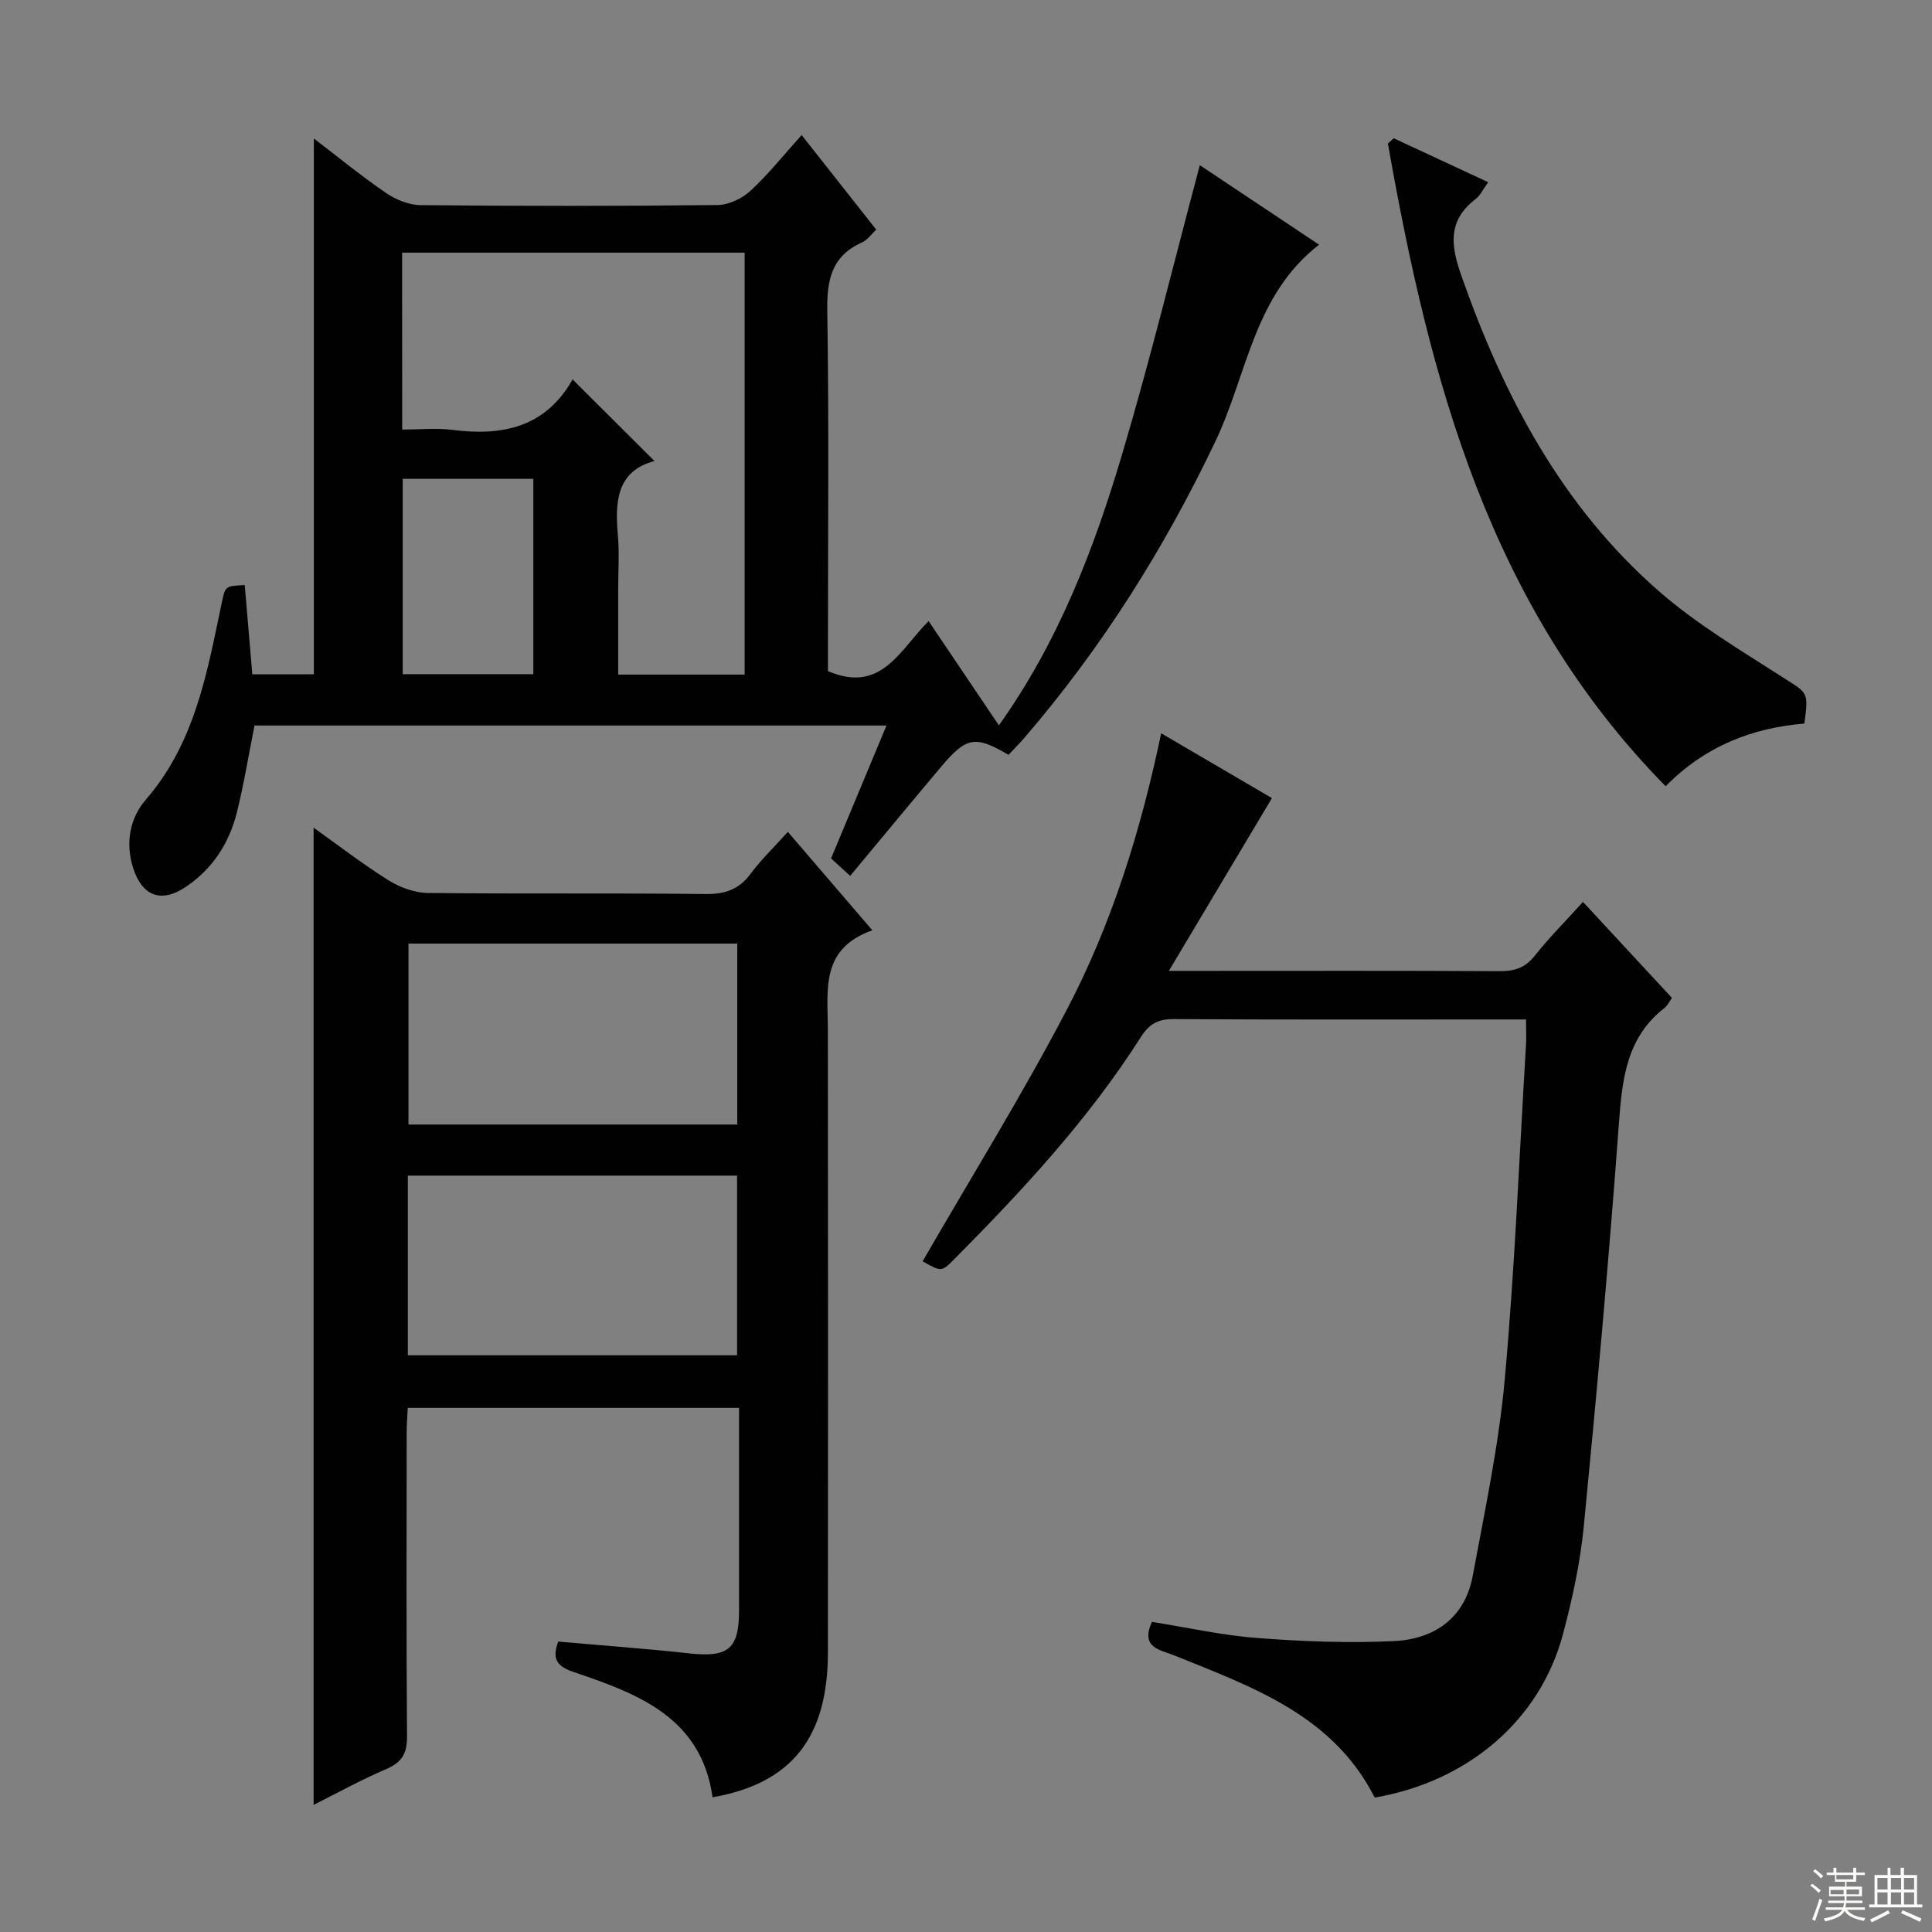
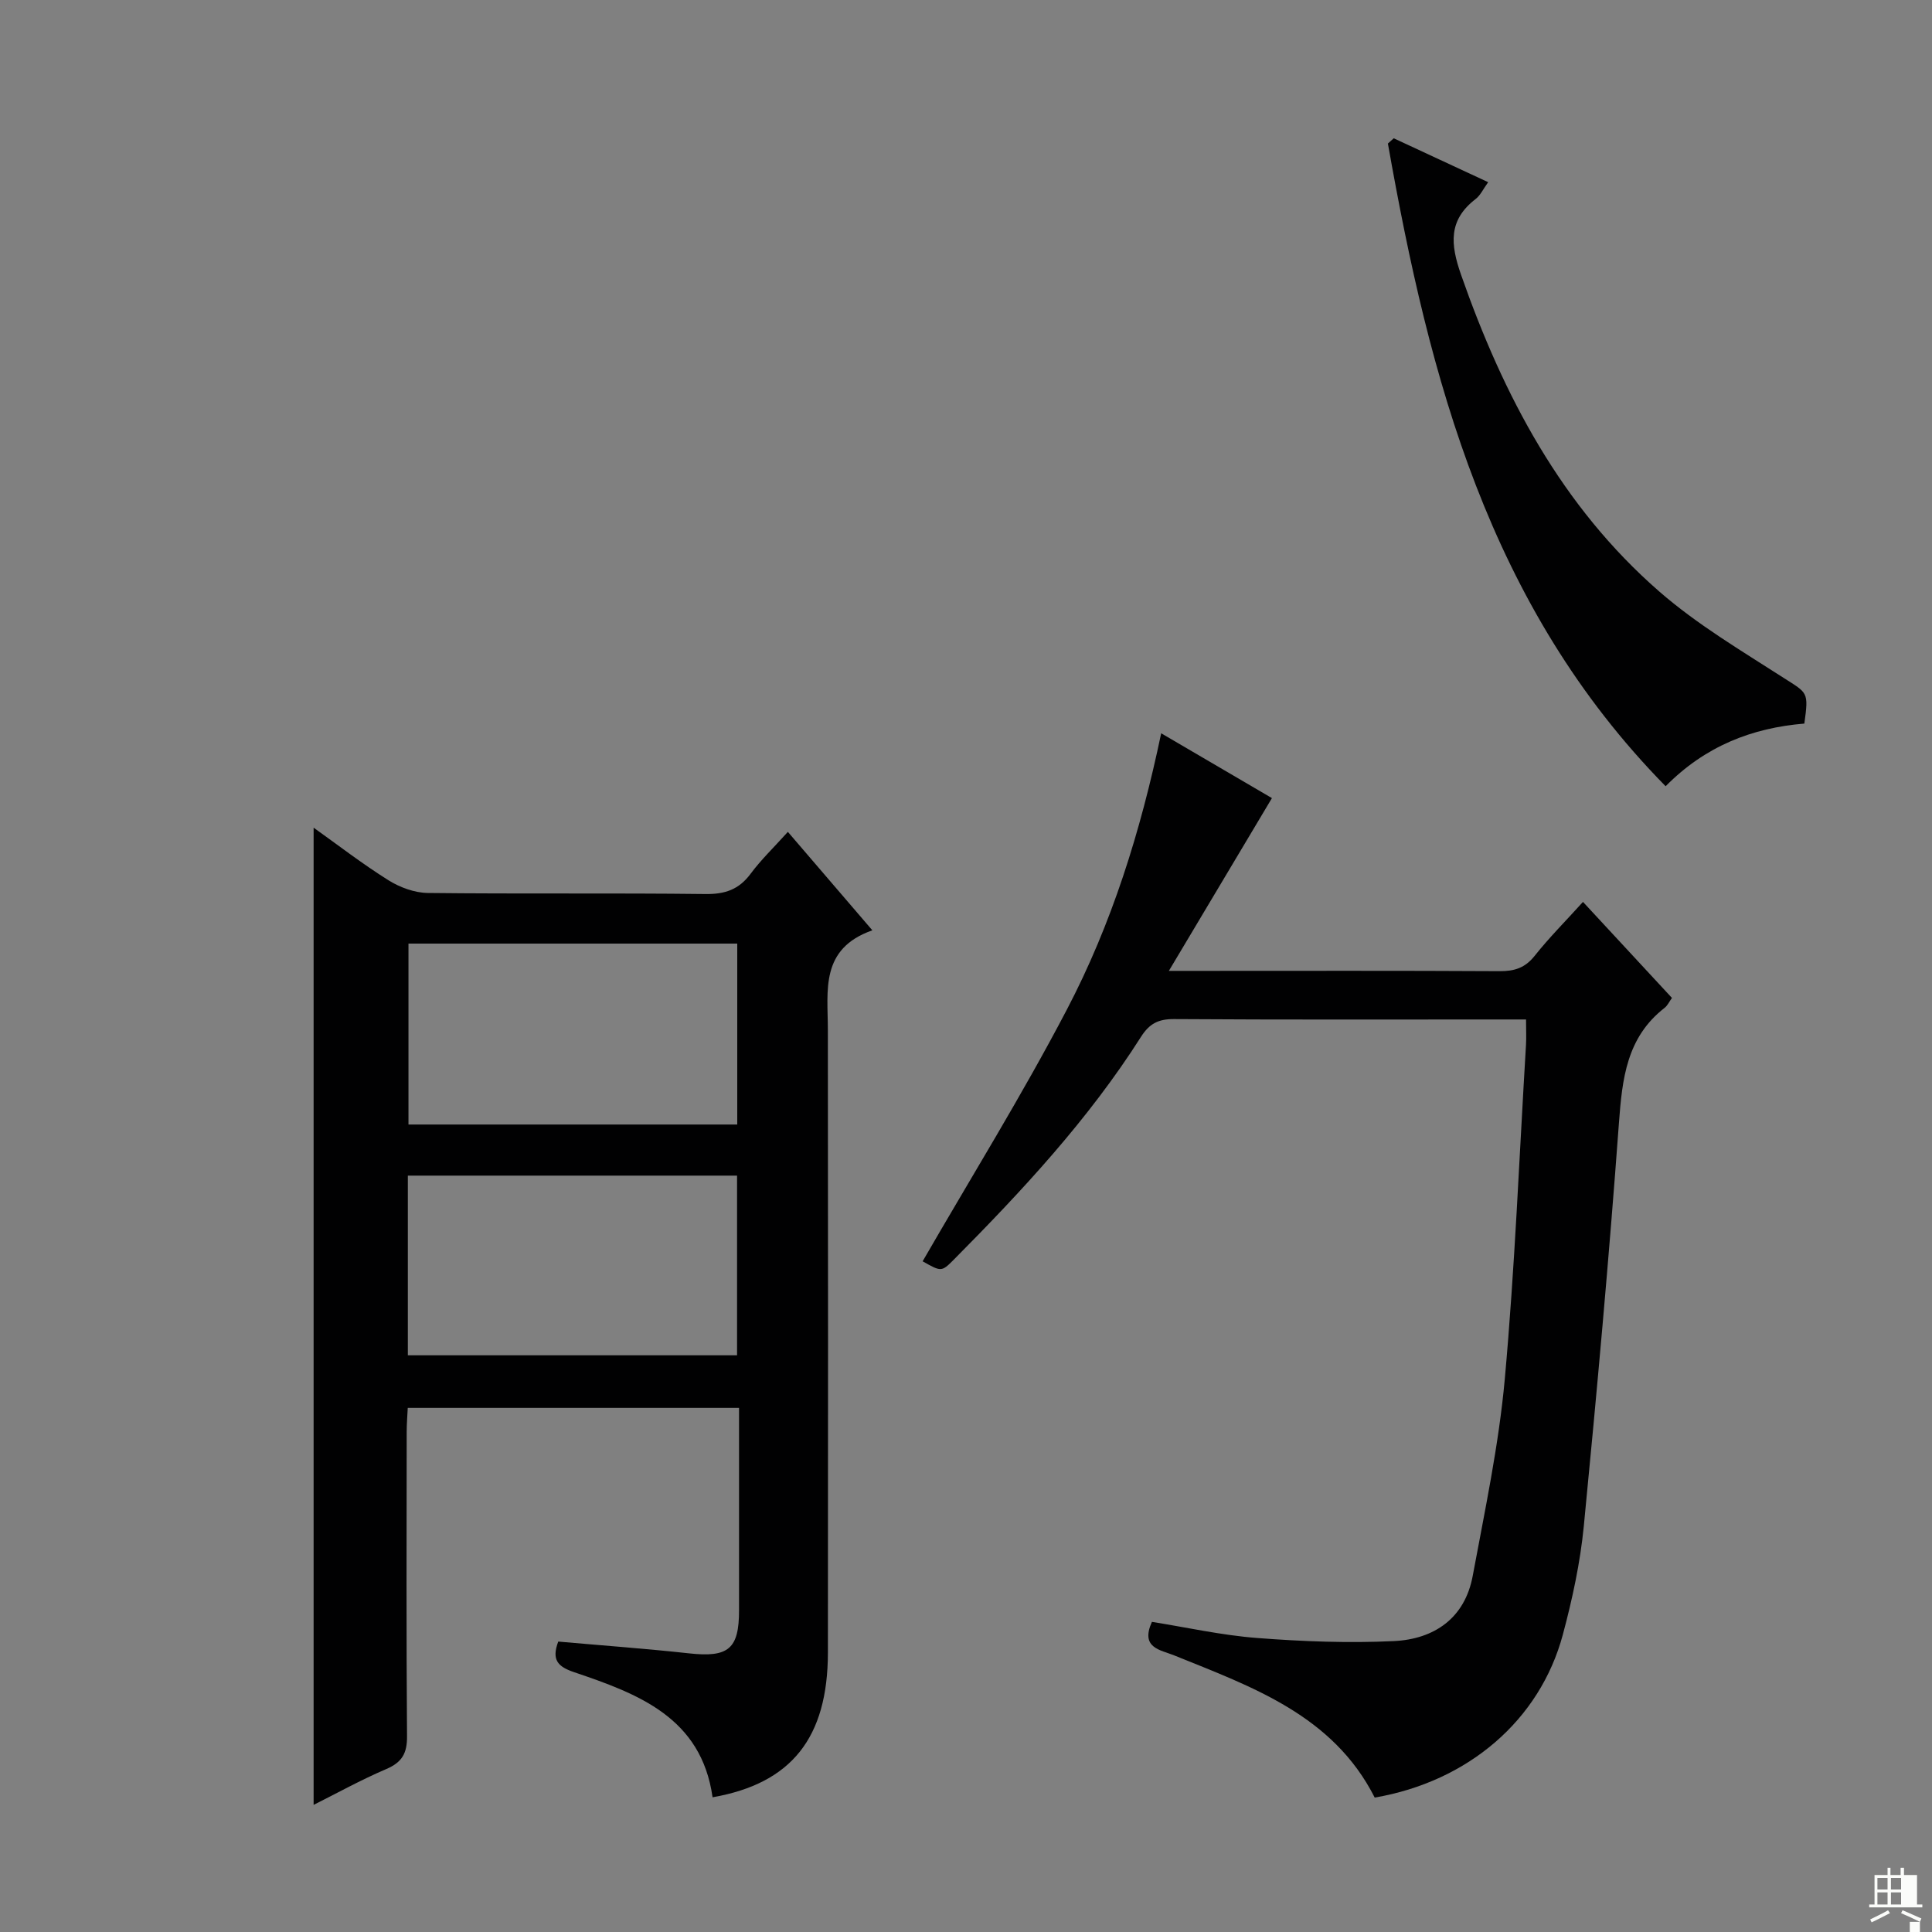
<svg xmlns="http://www.w3.org/2000/svg" enable-background="new 0 0 400 400" viewBox="0 0 400 400">
  <rect x="0" y="0" width="400" height="400" fill="#808080" stroke="none" />
  <g fill="#010102">
-     <path d="m50.67 121.13c.53 6.3 1.04 12.23 1.57 18.48h12.74c0-36.96 0-73.83 0-110.94 4.75 3.63 9.68 7.67 14.93 11.27 2.04 1.4 4.76 2.51 7.19 2.53 20.49.2 40.99.21 61.48-.02 2.3-.03 5.05-1.34 6.78-2.93 3.65-3.36 6.77-7.29 10.61-11.56 5.22 6.62 10.22 12.96 15.45 19.59-1.07.98-1.85 2.16-2.94 2.64-6.29 2.8-7.3 7.73-7.2 14.14.36 22.99.14 45.98.14 68.97v5.65c11.07 4.74 14.86-4.4 20.84-10.36 4.84 7.19 9.51 14.12 14.55 21.59 12.33-17.32 19.69-36.5 25.54-56.22 5.83-19.64 10.68-39.58 16.06-59.76 8.17 5.45 16.28 10.86 24.69 16.46-13.51 10.45-14.89 26.89-21.39 40.56-10.59 22.27-23.53 42.81-39.56 61.47-1.08 1.26-2.26 2.43-3.35 3.59-6.89-4.05-8.71-3.75-13.96 2.48-6.21 7.37-12.35 14.81-18.82 22.58-1.26-1.15-2.56-2.33-3.96-3.61 3.82-9.15 7.57-18.14 11.48-27.52-44.01 0-87.41 0-130.85 0-1.21 6.08-2.18 12.1-3.65 18-1.57 6.31-4.98 11.6-10.45 15.33-5.17 3.53-9.15 2.05-11.03-3.85-1.66-5.22-.64-10.36 2.63-14.13 10.23-11.81 12.7-26.39 15.74-40.84.71-3.37.67-3.38 4.74-3.59zm32.6-32.2c3.75 0 7.11-.35 10.36.07 10.42 1.34 19.33-.52 24.94-10.48.14-.25.54-.36-.05.01 5.72 5.69 11.26 11.21 16.99 16.92-7.87 2.07-8.2 8.45-7.58 15.48.32 3.63.06 7.32.06 10.98v17.76h26.18c0-29.28 0-58.3 0-87.36-23.82 0-47.24 0-70.92 0 .02 12.15.02 24.06.02 36.62zm.11 10.21v40.44h27.04c0-13.68 0-27.02 0-40.44-9.18 0-17.95 0-27.04 0z" />
    <path d="m64.93 373.68c0-67.51 0-134.9 0-202.32 4.9 3.49 10.03 7.46 15.5 10.89 2.36 1.48 5.41 2.6 8.16 2.63 19.16.22 38.32-.01 57.48.22 4.04.05 6.91-.93 9.33-4.19 2.16-2.91 4.81-5.45 7.72-8.68 5.77 6.73 11.32 13.2 17.49 20.38-10.86 3.82-9.22 12.46-9.21 20.57.05 42.98.05 85.97.01 128.95-.02 17.67-7.54 27.11-23.88 29.98-2.33-16.54-15.42-21.42-28.66-25.9-3.37-1.14-4.72-2.53-3.29-6.34 8.99.8 18.05 1.45 27.08 2.44 8.13.89 10.36-.88 10.35-8.92-.01-13.82 0-27.65 0-41.9-22.82 0-45.38 0-68.59 0-.07 1.53-.22 3.27-.22 5.02-.02 20.99-.09 41.98.07 62.97.03 3.51-1.02 5.38-4.29 6.78-5.31 2.27-10.38 5.09-15.05 7.42zm87.71-140.86c0-12.79 0-25.03 0-37.46-22.84 0-45.38 0-68.07 0v37.46zm-68.2 47.78h68.16c0-12.65 0-24.89 0-37.2-22.88 0-45.42 0-68.16 0z" />
    <path d="m327.74 186.73c6.34 6.84 12.32 13.3 18.42 19.88-.56.77-.91 1.58-1.53 2.06-7.87 6.12-8.77 14.68-9.45 23.87-2.04 27.84-4.56 55.65-7.27 83.43-.74 7.56-2.37 15.11-4.34 22.46-4.76 17.74-19.63 30.42-38.95 33.74-8.63-17.05-25.32-22.89-41.52-29.44-2.87-1.16-7.05-1.52-4.61-6.94 7.18 1.14 14.46 2.78 21.81 3.34 9.39.72 18.88 1.09 28.28.64 8.34-.4 14.7-4.72 16.33-13.5 2.51-13.53 5.4-27.07 6.64-40.75 2.08-23 3-46.11 4.39-69.18.09-1.49.01-2.98.01-5.27-1.74 0-3.32 0-4.91 0-22.66 0-45.32.07-67.98-.08-3.22-.02-5.08.93-6.82 3.66-10.87 17.11-24.59 31.86-38.8 46.18-2.52 2.53-2.58 2.47-6.42.31 10-17.33 20.58-34.37 29.85-52.09 9.27-17.7 15.25-36.76 19.54-57.23 8.07 4.72 15.83 9.26 22.93 13.42-7.04 11.8-13.86 23.23-21.34 35.77h6.48c20.66 0 41.32-.06 61.98.06 3.08.02 5.29-.67 7.28-3.18 3.01-3.79 6.43-7.21 10-11.16z" />
    <path d="m288.56 28.63c6.39 2.97 12.78 5.94 19.55 9.09-1.04 1.44-1.61 2.72-2.58 3.47-5.7 4.38-5.25 9.36-3.04 15.68 8.75 25.03 20.83 47.98 41.05 65.6 7.83 6.82 16.94 12.22 25.73 17.87 4.98 3.2 5.22 2.83 4.3 9.47-10.81.89-20.51 4.65-28.72 12.97-36.65-37.26-48.89-84.38-57.5-133.06.4-.37.81-.73 1.21-1.09z" />
  </g>
-   <path d="m374.8 390.4.4-.4c.7.5 1.3 1 1.8 1.4l-.5.5c-.5-.6-1.1-1.1-1.7-1.5zm1 7.3-.6-.3c.5-1.4 1.1-2.8 1.5-4.3.2.1.4.2.6.3-.5 1.3-1 2.8-1.5 4.3zm-.4-10.3.4-.4c.4.3 1 .8 1.7 1.4l-.5.5c-.4-.5-1-1-1.6-1.5zm2.5.3h1.7v-1h.6v1h3.5v-1h.6v1h1.8v.5h-1.8v1.4h-2v1h3.2v2h-3.2v.9h3.3v.5h-3.4c0 .3-.1.6-.1.9h4v.5h-3.7c.7.9 1.9 1.5 3.8 1.7-.1.2-.2.4-.3.6-2.1-.4-3.5-1.1-4-2.1-.4 1-1.8 1.7-4 2.2-.1-.2-.2-.4-.3-.6 2.1-.4 3.4-1 3.8-1.8h-3.4v-.5h3.6c.1-.3.1-.6.2-.9h-3.3v-.5h3.4c0-.3 0-.6 0-.9h-3.2v-2h3.3v-1h-2.1v-1.4h-1.7v-.5zm1.1 3.5v1h2.7c0-.3 0-.4 0-.4 0-.1 0-.2 0-.2 0-.1 0-.2 0-.3h-2.7zm1.2-3v.9h3.5v-.9zm4.7 3h-2.6v.6.4h2.6z" fill="#fbfcfa" />
-   <path d="m393.6 386.7h.6v1.5h2.7v6.1h1.1v.6h-11v-.6h1.1v-6.1h2.7v-1.5h.6v1.5h2.1v-1.5zm-2.7 8.8.4.6c-1.2.6-2.5 1.3-3.8 1.9-.1-.2-.2-.4-.3-.6 1.2-.6 2.5-1.2 3.7-1.9zm-2.2-6.7v2.4h2.1v-2.4zm0 3v2.5h2.1v-2.5zm2.8-3v2.4h2.1v-2.4zm0 3v2.5h2.1v-2.5zm6 6.1c-1.4-.7-2.7-1.3-3.9-1.8l.3-.6c1.5.6 2.7 1.2 3.9 1.7zm-1.2-9.1h-2.1v2.4h2.1zm-2.1 3v2.5h2.1v-2.5z" fill="#fbfcfa" />
+   <path d="m393.6 386.7h.6v1.5h2.7v6.1h1.1v.6h-11v-.6h1.1v-6.1h2.7v-1.5h.6v1.5h2.1v-1.5zm-2.7 8.8.4.6c-1.2.6-2.5 1.3-3.8 1.9-.1-.2-.2-.4-.3-.6 1.2-.6 2.5-1.2 3.7-1.9zm-2.2-6.7v2.4h2.1v-2.4zm0 3v2.5h2.1v-2.5zm2.8-3v2.4h2.1v-2.4zm0 3v2.5h2.1v-2.5zm6 6.1c-1.4-.7-2.7-1.3-3.9-1.8l.3-.6c1.5.6 2.7 1.2 3.9 1.7zh-2.1v2.4h2.1zm-2.1 3v2.5h2.1v-2.5z" fill="#fbfcfa" />
</svg>